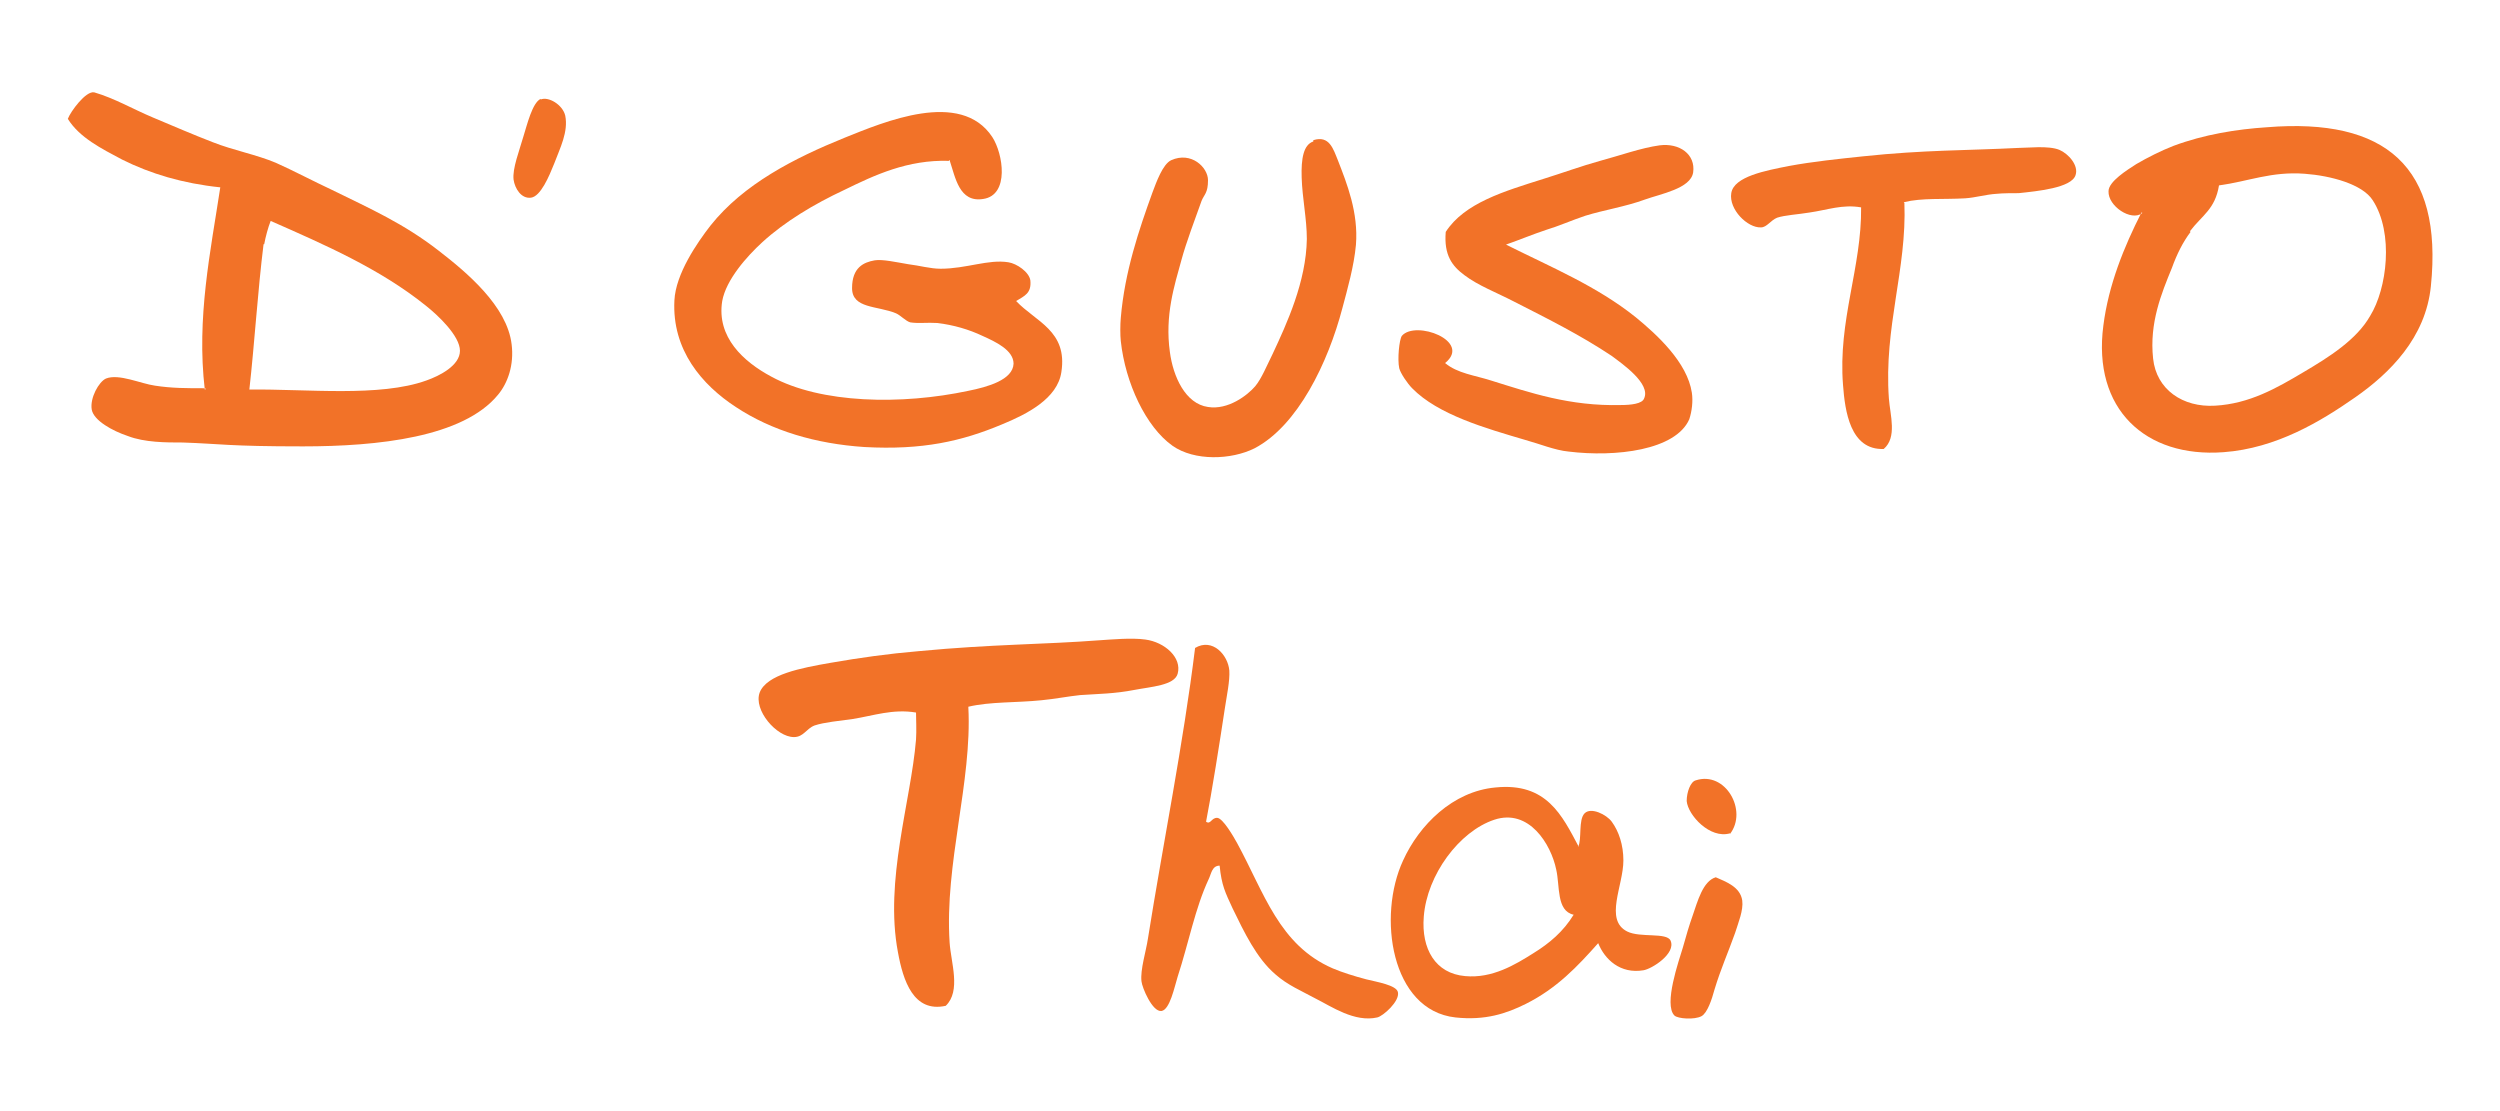
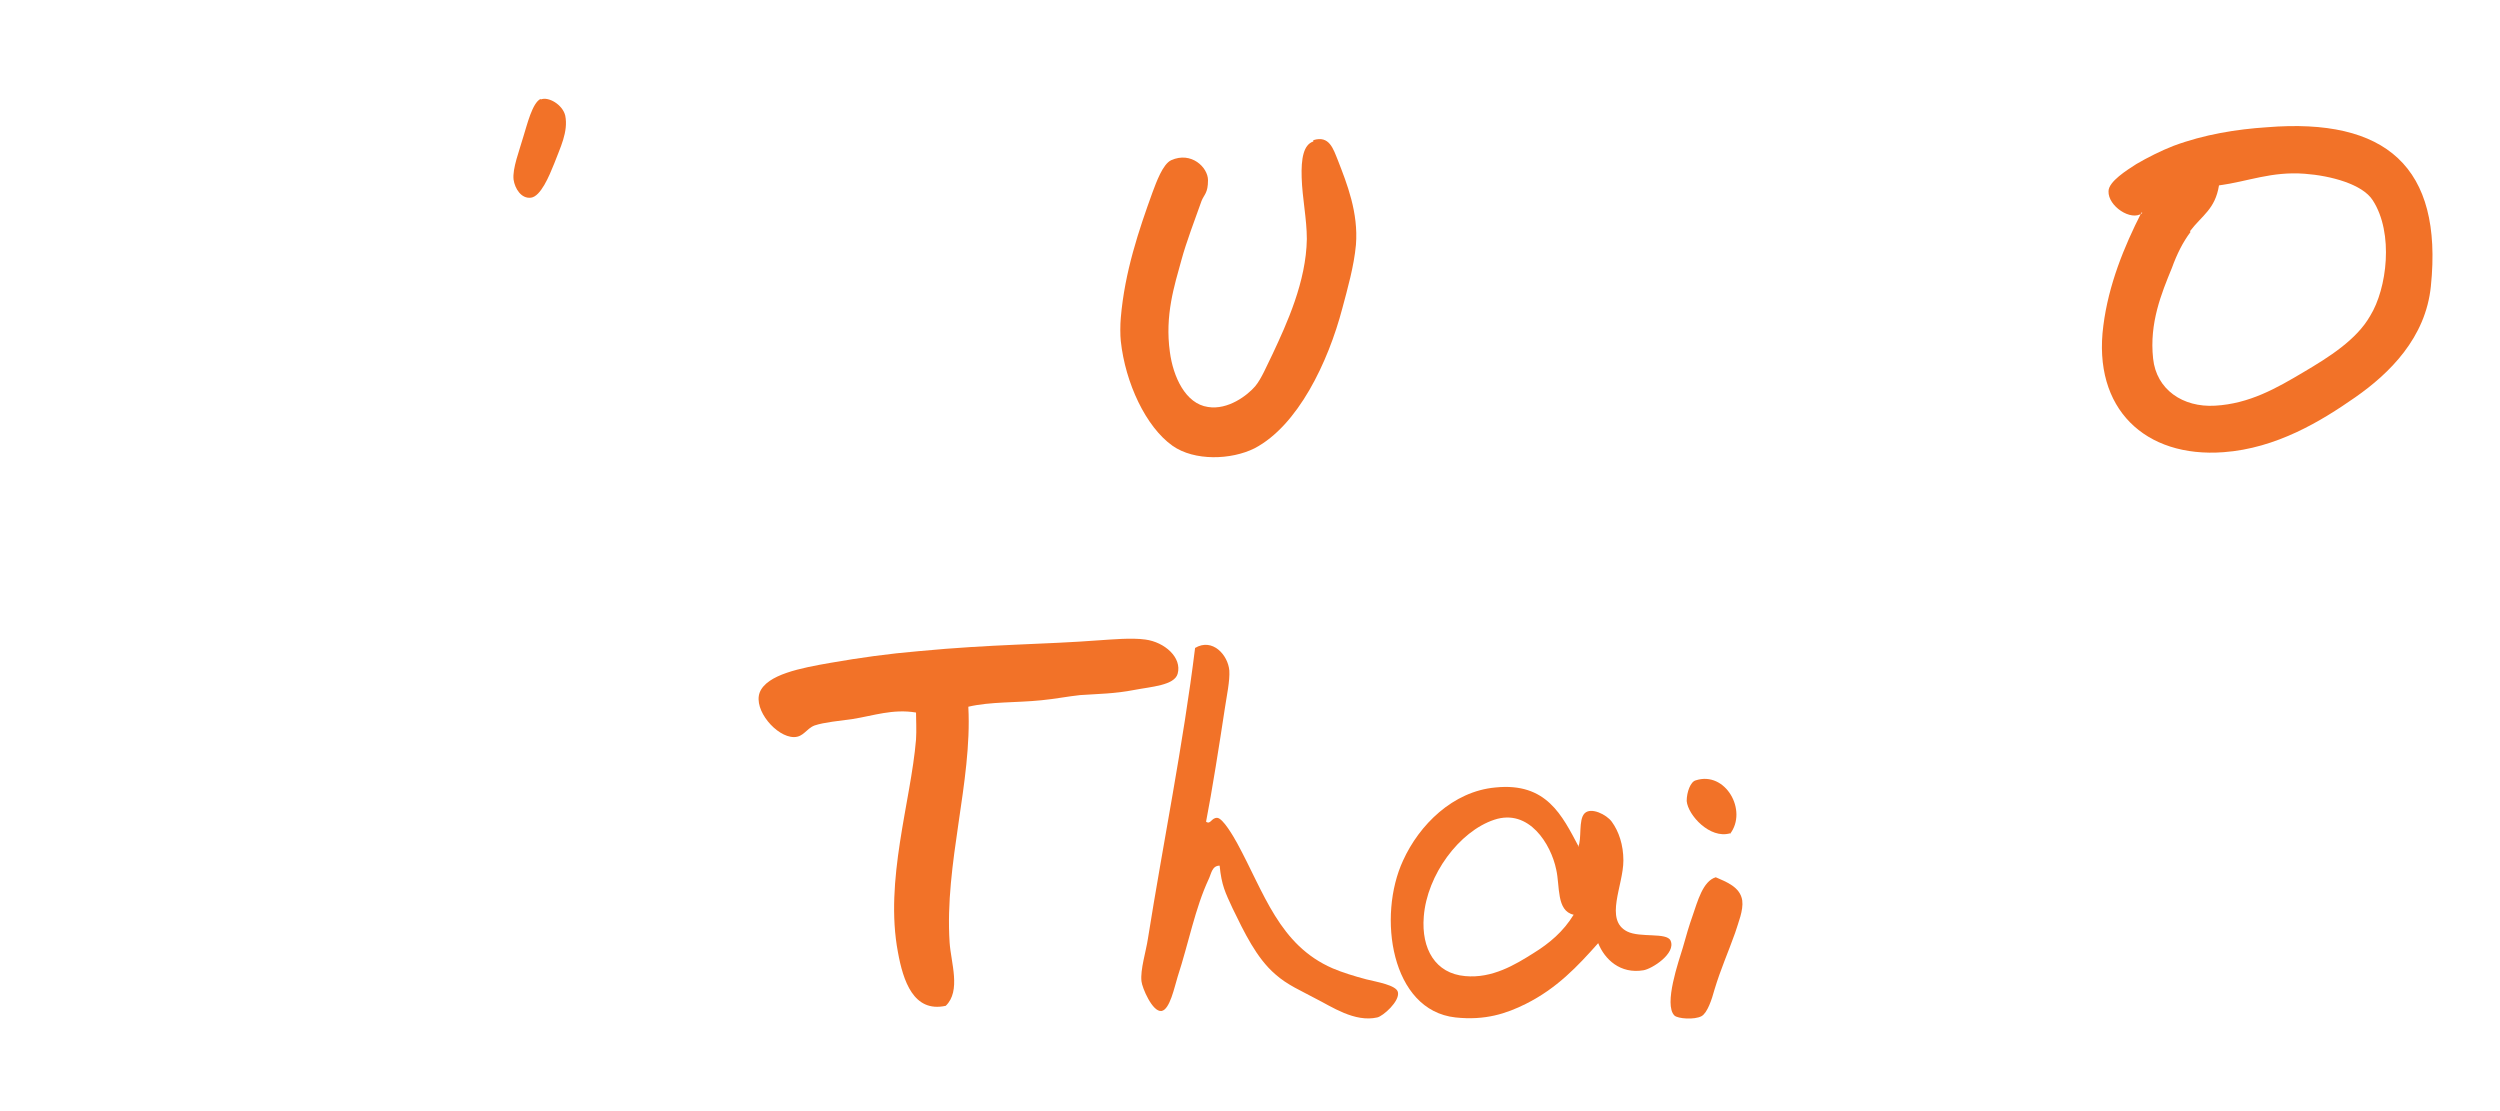
<svg xmlns="http://www.w3.org/2000/svg" id="Layer_1" version="1.1" viewBox="0 0 387 172">
  <defs>
    <style>
      .st0 {
        fill: #f27228;
        fill-rule: evenodd;
      }
    </style>
  </defs>
  <g>
-     <path class="st0" d="M31.7,60.3c-1.3-11.1.9-21.4,2.4-31.3-5.8-.6-10.8-2.1-15.2-4.3-3.2-1.7-6.6-3.4-8.4-6.3.4-1.1,2.8-4.4,4.1-4.1,3.1.9,6,2.6,9.1,3.9s6.1,2.6,9.2,3.8c3.3,1.3,6.7,1.9,9.8,3.2,2.9,1.3,5.7,2.8,8.7,4.2,5.9,2.9,11.1,5.2,16.5,9.4,4.4,3.4,10.6,8.6,11.3,14.5.4,3.2-.6,6-2.1,7.8-5.4,6.6-18.6,8-30.2,8s-12.7-.4-18.6-.6c-2.6,0-5.9,0-8.5-1-2.4-.8-5.3-2.4-5.6-4.1-.3-1.8,1.1-4.3,2.2-4.8,2-.8,5.4.8,7.6,1.1,2.6.4,4.8.4,7.8.4v.2ZM40.8,37.8c-.9,7.2-1.4,15.4-2.2,22.5,8.9-.1,20.2,1.2,27.4-1.4,2-.7,5.2-2.3,5.2-4.6s-3.4-5.5-5.3-7c-7.1-5.7-15.6-9.4-24-13.1-.4,1-.8,2.5-1,3.6h0Z" />
    <path class="st0" d="M83.7,15.4c1.2-.5,3.4.8,3.8,2.5.5,2.5-.8,5-1.7,7.4-.8,2-2.1,5.1-3.6,5.3-1.5.2-2.5-1.4-2.7-2.8-.2-1.7.9-4.5,1.5-6.6.6-1.9,1.4-5.3,2.7-5.9h0Z" />
-     <path class="st0" d="M146.9,24.9c-6.4-.2-11.5,2.2-16.2,4.5-4.7,2.2-9.2,4.9-12.7,8.1-2.4,2.2-5.6,5.8-6.2,9.1-.9,5.6,3.3,9.4,7.6,11.7,7.7,4.2,20.2,4.4,30.5,2.2,3-.6,6.9-1.7,7-4.2,0-2.1-2.8-3.4-4.8-4.3-2.1-1-4.5-1.7-7-2-1.5-.1-3,.1-4.2-.1-.7-.2-1.5-1.1-2.2-1.4-2.9-1.2-6.8-.7-6.8-3.9s1.8-4,3.5-4.3c1.2-.2,3.4.3,5.2.6,1.7.2,3.4.7,5,.7,4,0,7.4-1.5,10.5-1,1.3.2,3.2,1.5,3.4,2.8.2,2-.9,2.4-2.2,3.2,3,3.2,8,4.6,7,11-.6,4.1-5.3,6.5-9.2,8.1-6.2,2.6-12.3,4-21.3,3.5-7.5-.5-14.3-2.5-19.9-6.2-5.2-3.4-9.9-8.8-9.5-16.5.2-4.1,3.5-8.9,5.6-11.6,5.1-6.4,12.9-10.4,20.8-13.6,6-2.4,17.9-7.5,22.8-.1,1.7,2.6,2.7,9-1.4,9.6-3.7.6-4.3-3.3-5.2-6h-.1Z" />
    <path class="st0" d="M203.3,21.7c2.5-.8,3.1,1.4,3.8,3.1,1.4,3.6,3.2,8.1,2.8,13.1-.3,3.3-1.3,6.8-2.1,9.8-2.2,8.4-6.9,18.2-13.6,21.7-3.6,1.8-9.3,2-12.7-.4-4.1-2.9-7.3-9.7-8-16.2-.1-.9-.1-2.5,0-3.6.6-7.1,2.8-13.6,4.9-19.4.6-1.6,1.6-4.4,2.9-5,3.1-1.4,5.7,1.1,5.7,3.1s-.6,2.2-1,3.2c-1,2.8-2.4,6.5-3.1,9.1-1.1,4-2.6,8.6-1.8,14.3.5,3.8,2.4,8,5.9,8.5,3.1.5,6.1-1.8,7.3-3.2,1-1.2,1.8-3.2,2.7-5,2.2-4.7,5.2-11.2,5.3-17.8,0-3.1-.7-6.3-.8-9.5-.1-3,.3-5.1,1.8-5.6v-.2Z" />
-     <path class="st0" d="M233.2,37.9c7,3.5,14,6.4,20,11.2,3.3,2.7,8,7,8.7,11.7.2,1.3,0,2.9-.4,4.1-2.1,4.8-11.4,5.9-18.7,5-2.1-.2-4.5-1.2-6.7-1.8-6.1-1.8-13.5-3.9-17.5-8-.7-.7-1.8-2.3-2-3.1-.3-1.4,0-4.4.4-5,2.1-2.5,10.9.8,6.7,4.2,1.9,1.6,4.6,1.9,7.1,2.7,6.1,1.9,12.2,4,20.1,3.8,1.6,0,3.3-.2,3.6-1,1.1-2.3-3.4-5.4-5-6.6-4.8-3.2-9.8-5.7-15.1-8.4-2.7-1.4-5.6-2.5-7.7-4.1-1.9-1.4-3.2-3.1-2.9-6.7,2.9-4.5,9.1-6.3,15.1-8.2,2.9-.9,5.9-2,8.8-2.8,3-.8,6.3-2,9.2-2.4,3.1-.4,5.6,1.4,5.2,4.2-.4,2.5-5,3.3-7.5,4.2-3,1.1-6.3,1.6-9.2,2.5-2.1.7-4.1,1.6-6.1,2.2-2.1.7-4,1.5-6,2.2h-.1Z" />
-     <path class="st0" d="M294.8,31.4c.4,10.3-3.2,19.2-2.4,30.3.2,2.6,1.3,6-.8,7.8-5.2.2-6-5.9-6.3-9.9-.8-10,2.9-18.2,2.8-27.5-2.9-.5-5.2.4-8,.8-1.8.3-3.8.4-5,.8-1,.4-1.6,1.5-2.5,1.5-2.1.1-5-2.8-4.6-5.3.4-2.6,5.4-3.5,8.9-4.2,3.8-.7,7.7-1.1,11.5-1.5,9.4-1,16.2-.9,24-1.3,1.5,0,4.7-.4,6.4.3,1.4.6,3,2.4,2.5,3.9-.6,2-6,2.5-8.8,2.8-.8,0-2.5,0-3.4.1-1.7.1-3.3.6-4.9.7-3.4.2-6.6-.1-9.5.6h0Z" />
    <path class="st0" d="M331.6,33c-1.7,1.3-5.3-1.1-5.2-3.4,0-1.5,2.9-3.3,4.3-4.2,1.7-1,3.9-2.1,5.7-2.8,4.8-1.8,9.9-2.6,14.5-2.9,18.4-1.5,27.3,6.1,25.4,24.6-.8,8-6.4,13.5-11.7,17.2-5.3,3.7-12.2,7.9-20.4,8.5-12.1.9-20.3-6.7-18.6-19.6.8-6.3,3.2-12.2,5.9-17.5h.1ZM339.1,35.9c-1.2,1.6-2.1,3.4-2.9,5.6-1.6,3.9-3.5,8.5-2.9,14,.5,4.8,4.6,7.6,9.6,7.3,5.3-.3,9.5-2.7,13.7-5.2,3.9-2.3,8.2-5,10.3-8.7,2.6-4.2,3.7-12.8.4-17.9-1.6-2.5-6.5-3.8-10.5-4.1-5.2-.4-8.8,1.2-13.3,1.8-.6,3.7-2.6,4.6-4.5,7.1h0Z" />
  </g>
  <g>
    <path class="st0" d="M149.9,109.5c.6,11.5-3.7,24.2-2.9,36.4.2,3.1,1.8,7.5-.6,9.8-5,1.1-6.6-3.9-7.4-8.3-2.1-11.1,2-23.3,2.8-32.9.1-1.4,0-3.3,0-4.2-3.6-.6-6.6.5-9.8,1-2.1.3-4.4.5-5.9,1-1.3.5-1.7,1.8-3.2,1.8-2.7,0-6.3-4.2-5.3-6.9,1.1-2.8,6.4-3.8,11-4.6,4.6-.8,8.9-1.4,13.6-1.8,11.6-1.1,19-1,28.2-1.7,1.6-.1,4.8-.4,6.9-.1,3,.4,5.7,2.8,5,5.3-.5,1.8-4.1,2-6.7,2.5-3.1.6-5.5.6-8.4.8-1.9.2-3.9.6-6,.8-3.9.4-7.9.2-11.3,1h0Z" />
    <path class="st0" d="M186.7,127.2c.7.5.8-.6,1.7-.6s2.6,3,3.1,3.9c4.2,7.7,6.5,15.8,14.8,19.4,1.4.6,3.3,1.2,5.2,1.7,1.6.4,4.7.9,4.9,2,.3,1.4-2.3,3.7-3.2,3.9-3.5.8-7.1-1.7-9.5-2.9-2.2-1.2-4.4-2.1-6.3-3.8-2.9-2.5-4.8-6.5-6.6-10.2-1.1-2.4-1.7-3.5-2-6.6-1.2,0-1.3,1.3-1.7,2.1-2.1,4.5-3.1,9.9-4.8,15.1-.5,1.6-1.2,5.1-2.5,5.3-1.4.2-3-3.6-3.1-4.6-.2-1.8.7-4.6,1-6.6,2.3-14.5,5.5-30.3,7.3-45,2.7-1.6,5.1,1.1,5.3,3.5.1,1.6-.4,3.9-.7,5.9-.8,5.3-2,12.9-2.9,17.5h0Z" />
    <path class="st0" d="M267.8,129c-3.1.9-6.5-2.8-6.7-5,0-1.4.6-3,1.4-3.2,4.6-1.5,8.1,4.7,5.3,8.3h0Z" />
    <path class="st0" d="M244.3,131.1c.6-1.2,0-4.2,1-5.2s3.4.2,4.2,1.3c1.1,1.5,1.8,3.6,1.8,6,0,3.9-3,9.2.6,11,2,1,6.1.1,6.7,1.4.9,2-2.9,4.4-4.2,4.6-3.6.6-6-1.7-7-4.2-3.2,3.6-6.4,7-11.2,9.4-3,1.5-6.3,2.6-10.9,2.1-10-1.1-12.1-15.7-8.1-24.3,2.5-5.5,7.7-10.7,14.3-11.3,7.9-.8,10.3,4.3,12.9,9.2h0ZM240.9,134.6c-.8-3.9-4.2-9.5-9.6-7.7s-10.4,8.5-10.9,15c-.4,5,1.8,8.8,6.4,9.2,4.2.4,7.8-1.8,10.5-3.5,2.6-1.6,4.7-3.4,6.3-6-2.7-.6-2.1-4.4-2.7-7h0Z" />
    <path class="st0" d="M265.6,135.8c1.6.7,3.8,1.5,4.1,3.6.2,1.5-.6,3.4-1.1,5-1.1,3.1-2.2,5.5-3.2,8.8-.4,1.5-1.1,3.6-2,4.1-1.1.6-3.7.4-4.2-.1-1.7-1.7.7-8.5,1.3-10.5.5-1.8,1-3.5,1.5-4.9.8-2.3,1.6-5.4,3.6-6h0Z" />
  </g>
</svg>